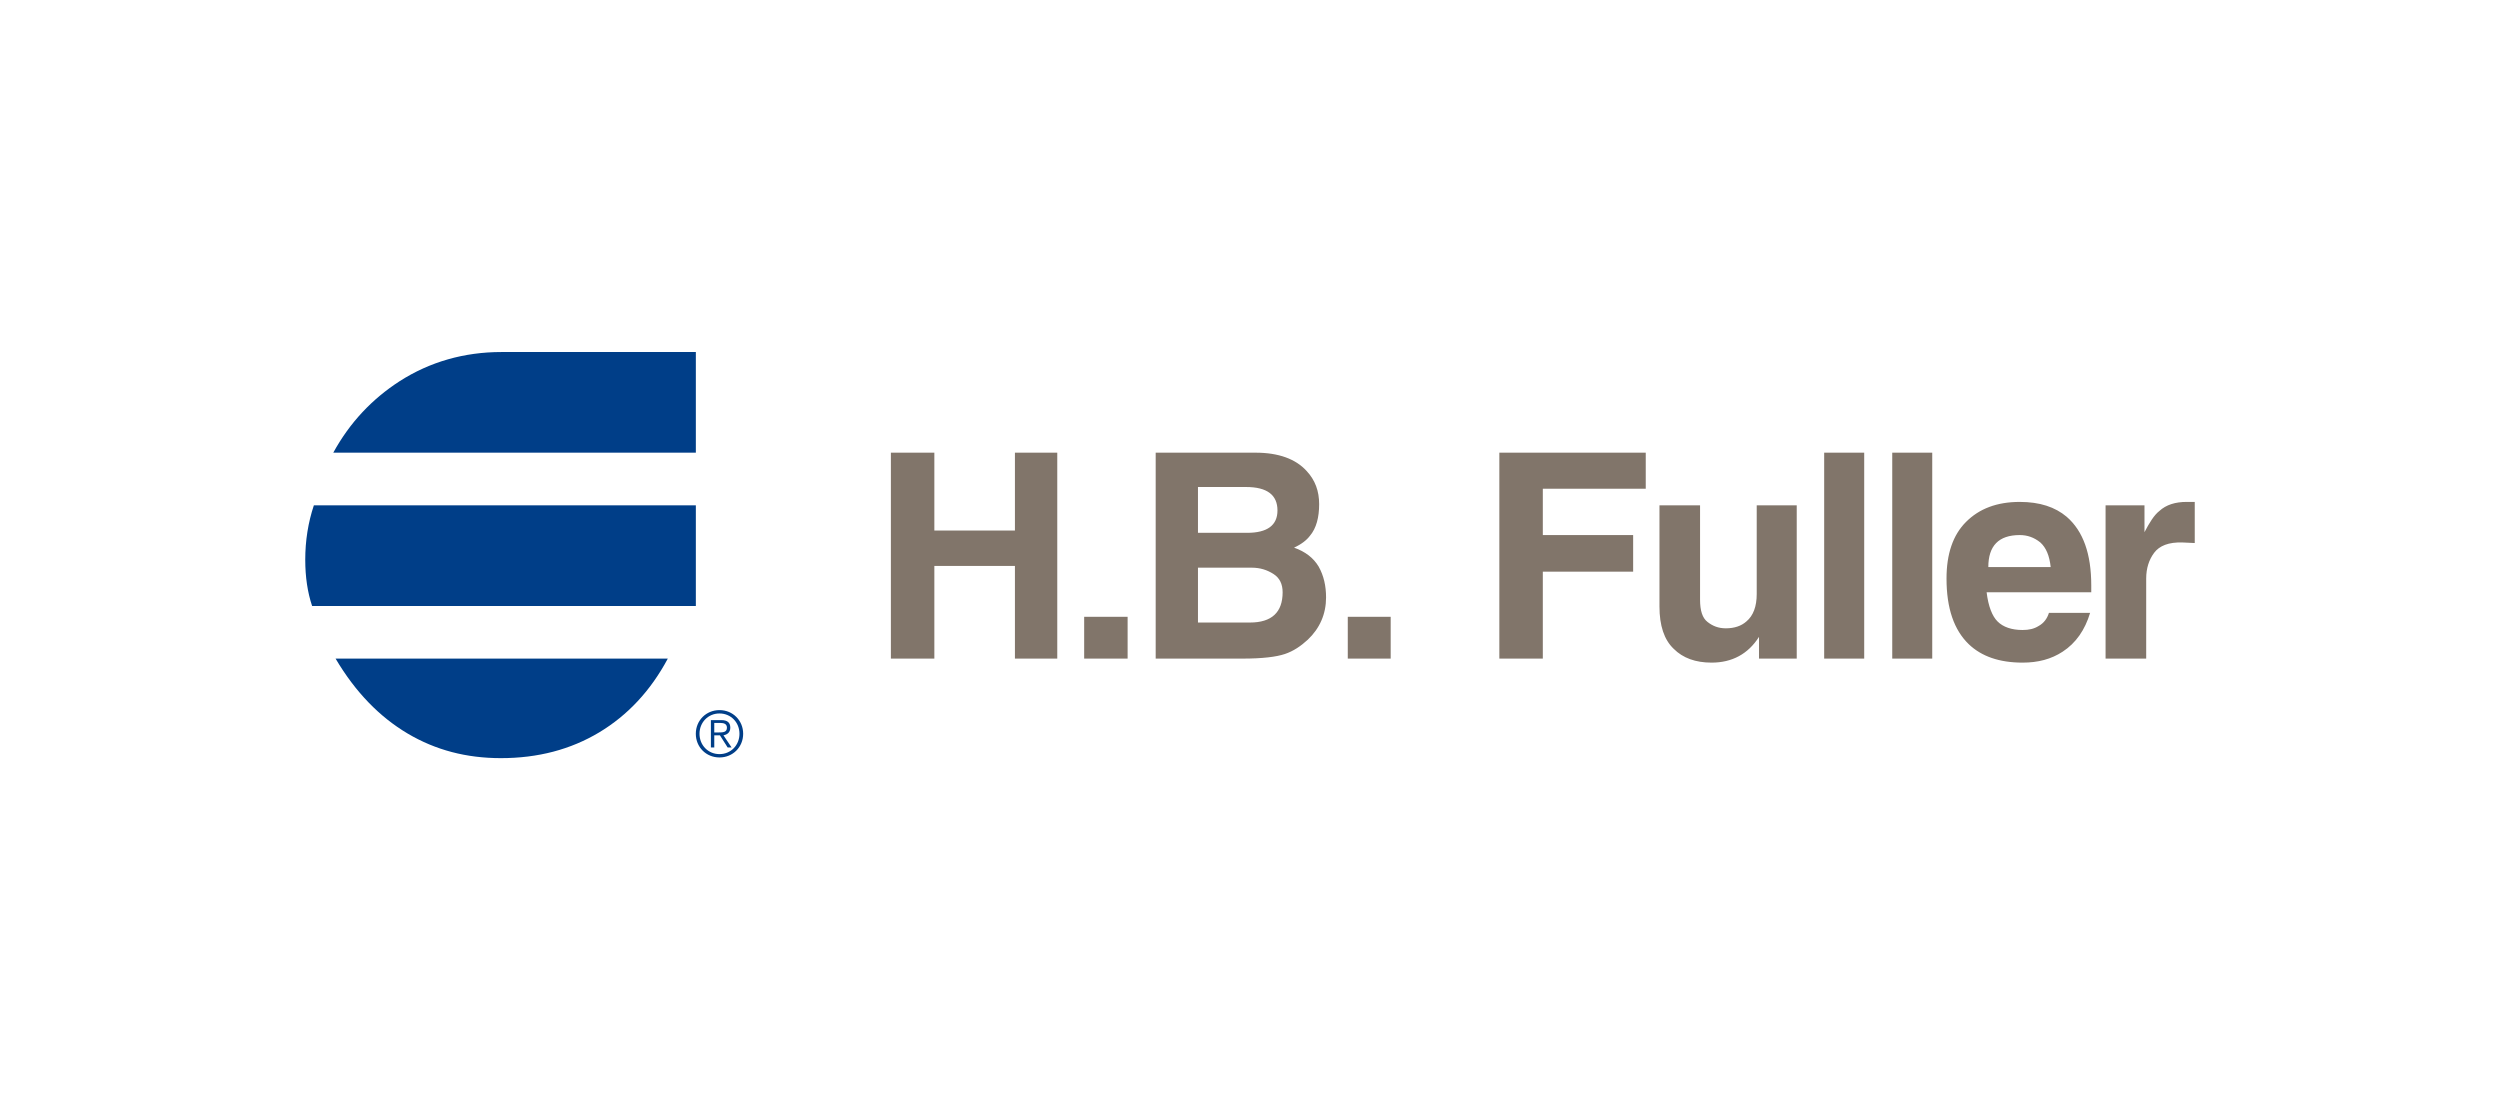
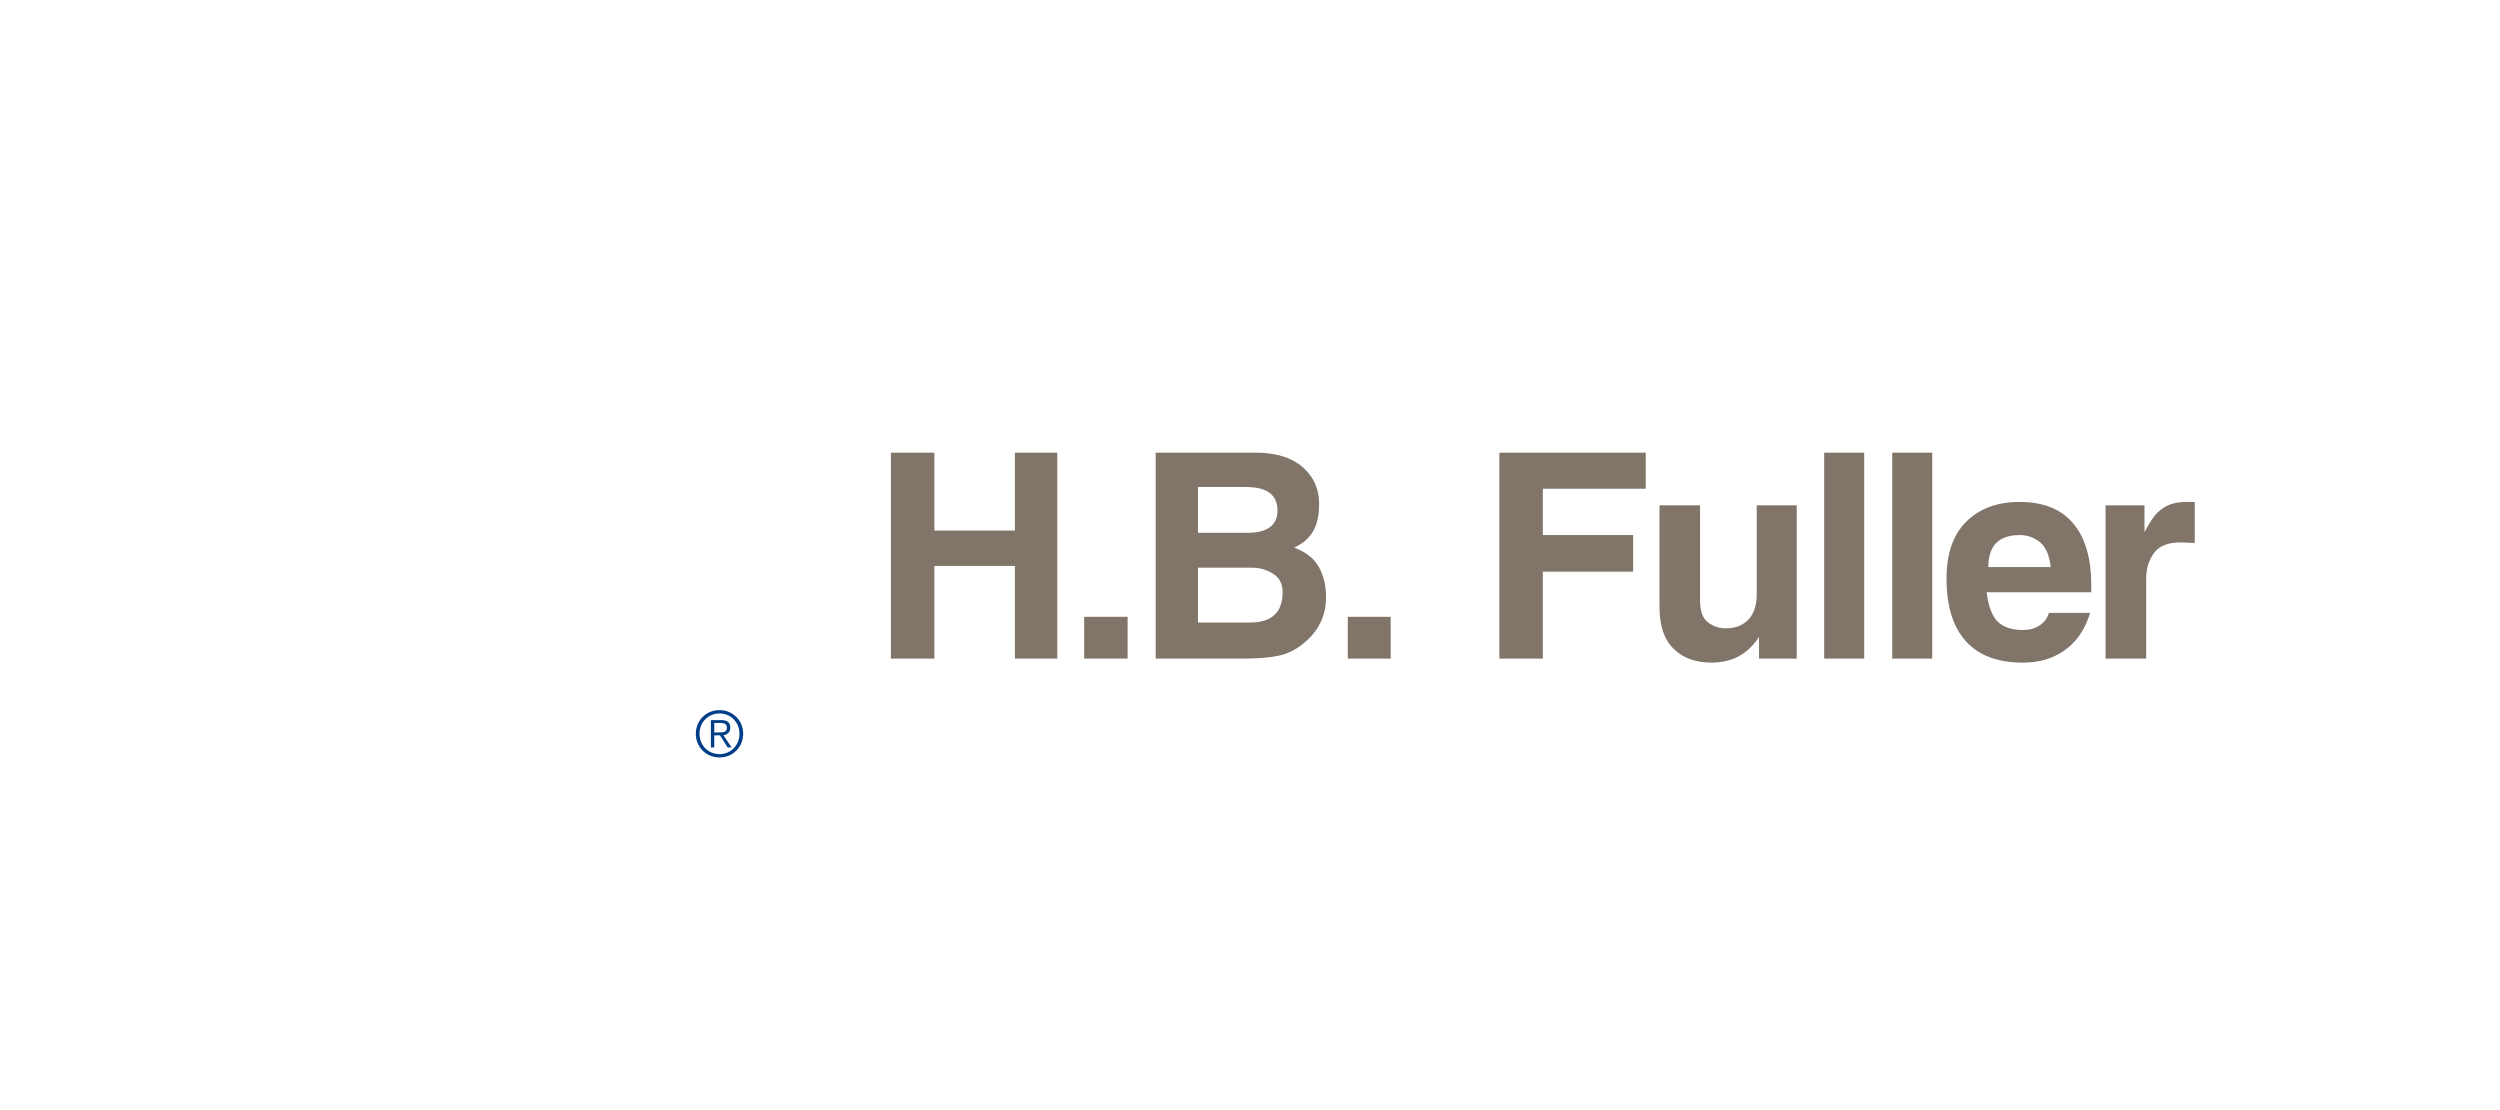
<svg xmlns="http://www.w3.org/2000/svg" version="1.0" x="0px" y="0px" width="555.701px" height="246.769px" viewBox="0 0 555.701 246.769" enable-background="new 0 0 555.701 246.769" xml:space="preserve">
  <g id="Layer_1">
    <g>
      <g>
-         <path fill="#003E88" d="M133.195,162.792c-6.36,3.811-13.613,5.728-21.873,5.728c-7.63,0-14.484-1.779-20.72-5.474     c-6.215-3.691-11.568-9.149-16.013-16.653h73.852C144.634,153.512,139.544,158.974,133.195,162.792 M74.081,100.622     c3.686-6.727,8.649-11.945,14.744-15.886c6.746-4.32,14.373-6.487,22.638-6.487h43.21v22.373H74.081z M69.374,134.696     c-1.018-3.043-1.523-6.483-1.523-10.289c0-4.195,0.639-8.268,1.916-12.086h84.906v22.375H69.374z" />
-       </g>
+         </g>
      <g>
        <path fill="#81756A" d="M485.189,120.583c-3.184-0.119-5.213,0.76-6.36,2.289c-1.147,1.535-1.772,3.436-1.772,5.727v17.794     h-9.028v-34.072h8.648v5.97c1.128-2.152,2.152-3.806,3.3-4.702c1.516-1.396,3.554-2.025,6.094-2.025h1.78v9.142L485.189,120.583z      M453.533,120.583c-1.408-1.143-2.922-1.649-4.583-1.649c-4.699,0-6.986,2.409-6.986,7.116h13.862     C455.562,123.515,454.797,121.728,453.533,120.583 M441.589,131.652c0.375,3.168,1.268,5.331,2.418,6.478     c1.263,1.269,3.17,1.906,5.578,1.906c1.411,0,2.54-0.249,3.562-0.891c1.144-0.627,1.906-1.647,2.293-2.923h9.152     c-1.139,3.814-3.181,6.736-6.103,8.633c-2.545,1.665-5.463,2.433-8.904,2.433c-5.211,0-9.142-1.409-11.939-4.07     c-3.314-3.182-4.972-8.01-4.972-14.619c0-5.46,1.41-9.665,4.341-12.594c2.924-2.926,6.85-4.44,11.936-4.44     c4.466,0,7.877,1.147,10.426,3.3c3.688,3.189,5.469,8.275,5.469,15.251v1.536H441.589z M429.499,146.394h-8.89v-45.772h8.89     V146.394z M414.376,146.394h-8.898v-45.772h8.898V146.394z M390.994,146.394v-4.832c-2.427,3.812-5.983,5.726-10.547,5.726     c-3.566,0-6.359-1.016-8.404-3.058c-2.15-2.031-3.175-5.202-3.175-9.41v-22.499h9.022v20.981c0,2.413,0.511,4.065,1.666,4.951     c1.134,0.891,2.402,1.409,4.063,1.409c1.899,0,3.436-0.519,4.577-1.533c1.519-1.27,2.289-3.31,2.289-6.095v-19.714h8.895v34.072     H390.994z M342.938,108.639v10.296h20.078v8.14h-20.078v19.319h-9.663v-45.772h32.542v8.017H342.938z M309.122,146.394h-9.537     v-9.285h9.537V146.394z M283.06,127.579c-1.39-0.881-2.926-1.396-4.826-1.396h-11.949v12.193h11.566     c4.828,0,7.252-2.281,7.252-6.724C285.103,129.868,284.473,128.479,283.06,127.579 M276.969,108.252h-10.684v10.185h10.933     c4.452,0,6.739-1.657,6.739-4.969C283.957,110.031,281.67,108.252,276.969,108.252 M290.69,142.198     c-1.517,1.396-3.172,2.534-5.089,3.175c-1.902,0.637-4.948,1.021-9.407,1.021h-19.308v-45.772h22.231     c5.091,0,8.91,1.405,11.323,4.072c1.9,2.042,2.781,4.458,2.781,7.374c0,2.931-0.628,5.339-2.025,6.996     c-0.756,1.01-1.9,1.905-3.554,2.665c2.537,0.897,4.316,2.291,5.463,4.202c1.146,2.036,1.652,4.325,1.652,6.868     C294.759,136.479,293.369,139.663,290.69,142.198 M250.647,146.394h-9.658v-9.285h9.658V146.394z M225.599,146.394V125.8h-17.911     v20.594h-9.661v-45.772h9.661v17.304h17.911v-17.304h9.411v45.772H225.599z" />
      </g>
      <g>
        <path fill="#003E88" d="M159.757,162.807c0.92,0,1.827-0.026,1.827-1.058c0-0.851-0.708-1.053-1.444-1.053h-1.372v2.11H159.757z      M158.768,166.143h-0.75v-6.075h2.336c1.372,0,1.978,0.587,1.978,1.682c0,1.069-0.707,1.549-1.525,1.696l1.811,2.697h-0.879     l-1.711-2.697h-1.259V166.143z M155.486,163.104c0,2.52,1.896,4.519,4.442,4.519c2.547,0,4.441-1.999,4.441-4.519     c0-2.517-1.894-4.515-4.441-4.515C157.383,158.589,155.486,160.587,155.486,163.104 M165.191,163.104     c0,2.96-2.292,5.262-5.263,5.262c-2.975,0-5.263-2.302-5.263-5.262c0-2.955,2.288-5.262,5.263-5.262     C162.9,157.842,165.191,160.148,165.191,163.104" />
      </g>
    </g>
  </g>
  <g id="box">
    <rect fill="none" width="555.701" height="246.769" />
  </g>
</svg>